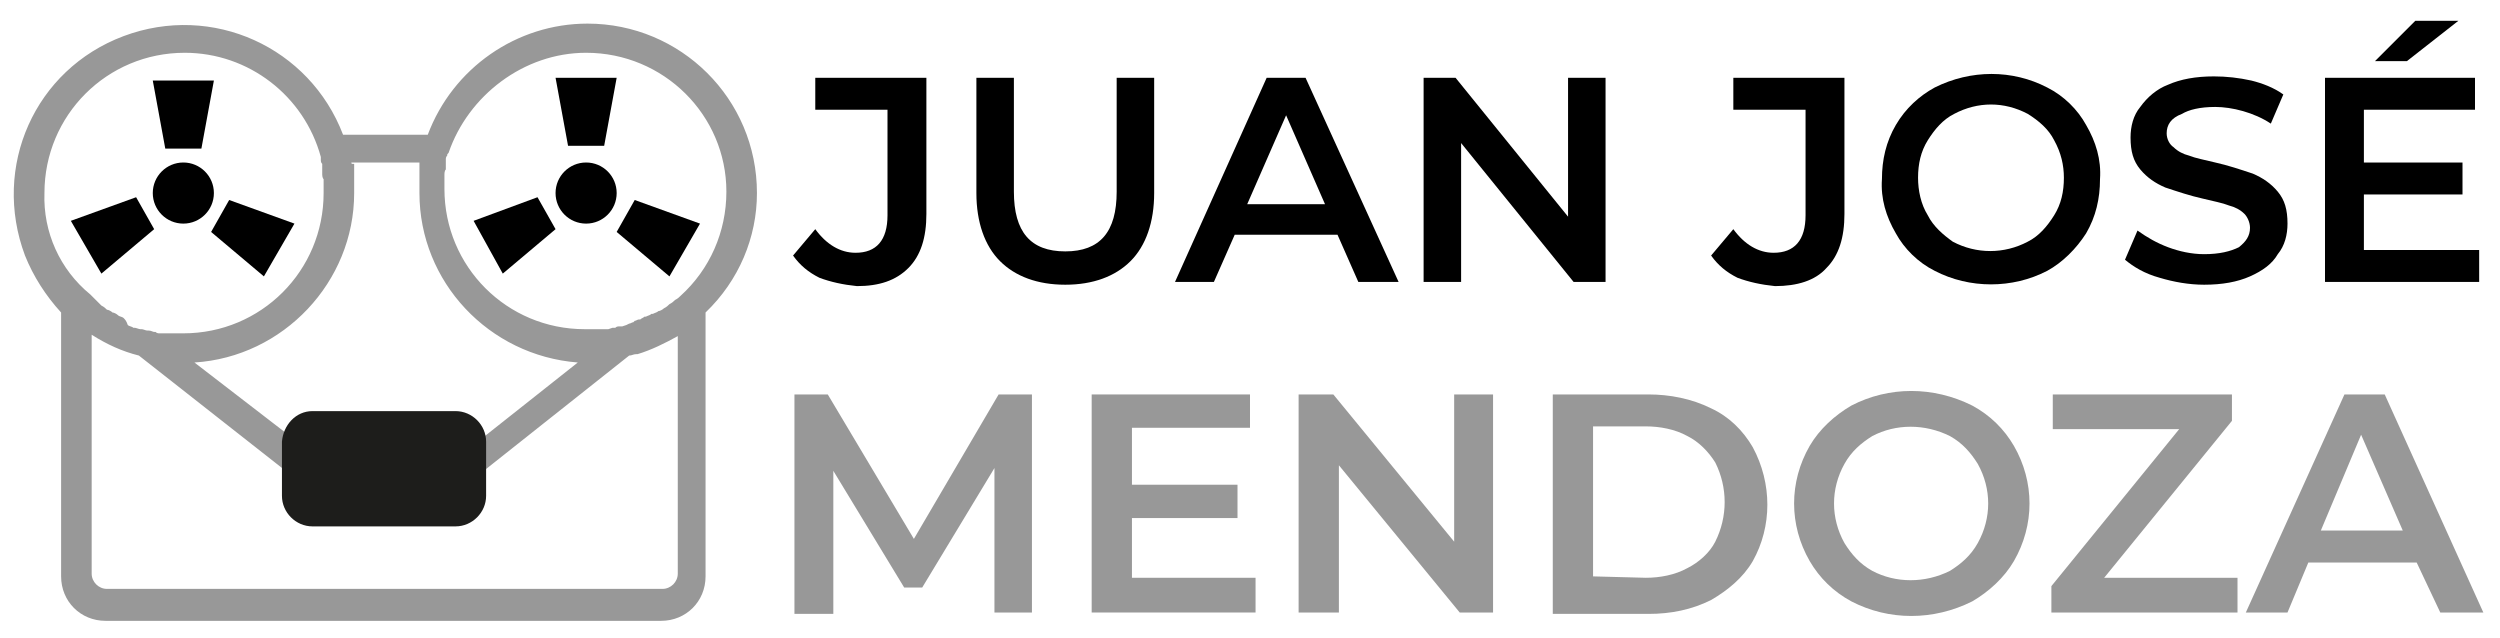
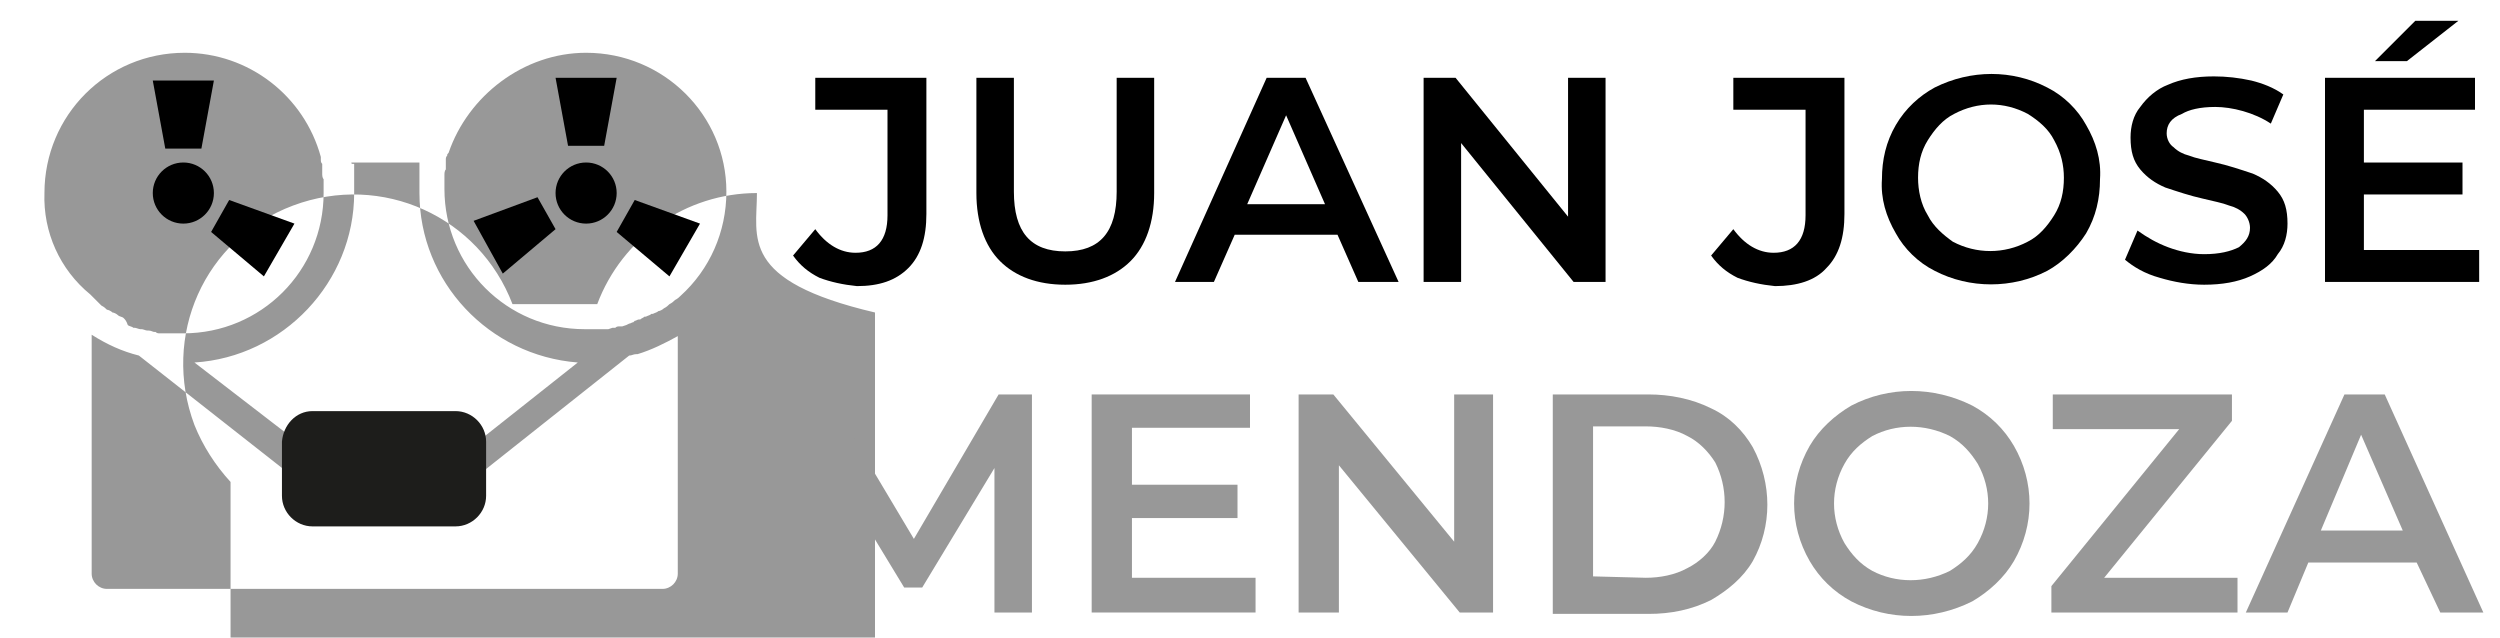
<svg xmlns="http://www.w3.org/2000/svg" id="Capa_1" x="0px" y="0px" viewBox="0 0 180 45.9" style="enable-background:new 0 0 180 45.9;" xml:space="preserve">
  <style type="text/css">
	.st0{fill:#989898;}
	.st1{fill:#1D1D1B;}
	.st2{fill:none;}
</style>
  <title>logo-juan-jose</title>
  <g>
    <g id="Capa_4">
-       <path class="st0" d="M54.5,13.9c0-6.8-5.5-12.2-12.2-12.2c-5.1,0-9.7,3.2-11.5,8h-6.1c-2.4-6.3-9.4-9.5-15.8-7.1    s-9.5,9.4-7.1,15.8c0.6,1.5,1.5,2.9,2.6,4.1v19c0,1.8,1.4,3.2,3.2,3.2h40c1.8,0,3.2-1.4,3.2-3.2V22.5    C53.2,20.2,54.5,17.1,54.5,13.9z M42.2,3.8c5.6,0,10.1,4.5,10.1,10c0,2.9-1.2,5.6-3.3,7.5l0,0c-0.1,0.1-0.2,0.2-0.4,0.3    c0,0,0,0,0,0c-0.1,0.1-0.2,0.2-0.4,0.3l0,0c-0.1,0.1-0.2,0.2-0.4,0.3l0,0c-0.1,0.1-0.3,0.2-0.4,0.2l0,0c-0.1,0.1-0.2,0.1-0.4,0.2    l-0.1,0c-0.1,0.1-0.2,0.1-0.4,0.2l-0.1,0c-0.1,0.1-0.2,0.1-0.3,0.2l-0.1,0c-0.1,0-0.2,0.1-0.3,0.1l-0.1,0.1    c-0.1,0-0.2,0.1-0.3,0.1l-0.2,0.1l-0.3,0.1c-0.1,0-0.1,0-0.2,0c-0.1,0-0.2,0-0.3,0.1l-0.2,0l-0.3,0.1l-0.2,0c-0.1,0-0.2,0-0.3,0    l-0.2,0l-0.3,0l-0.2,0c-0.2,0-0.3,0-0.5,0c-5.6,0-10.1-4.5-10.1-10.1c0-0.2,0-0.3,0-0.5c0,0,0-0.1,0-0.1c0-0.1,0-0.2,0-0.3    c0,0,0-0.1,0-0.1c0-0.1,0-0.3,0.1-0.4c0-0.1,0-0.1,0-0.2c0-0.1,0-0.2,0-0.3c0-0.1,0-0.1,0-0.2s0-0.2,0.1-0.3c0-0.1,0-0.1,0.1-0.2    C33.7,6.9,37.7,3.8,42.2,3.8z M25.3,11.7h4.9c0,0,0,0.1,0,0.1c0,0.1,0,0.2,0,0.3s0,0.2,0,0.3s0,0.2,0,0.3c0,0.1,0,0.2,0,0.4    c0,0.1,0,0.1,0,0.2c0,0.2,0,0.4,0,0.6c0,6.4,5,11.7,11.4,12.2l-7.2,5.7v-0.5c0-0.8-0.7-1.4-1.6-1.4h-9.8c-0.9,0-1.6,0.6-1.6,1.4    v0.5L14,26.1c6.4-0.4,11.5-5.8,11.5-12.2c0-0.2,0-0.4,0-0.6c0-0.1,0-0.1,0-0.2c0-0.1,0-0.2,0-0.4c0-0.1,0-0.2,0-0.3    c0-0.1,0-0.2,0-0.3c0-0.1,0-0.2,0-0.3C25.3,11.8,25.3,11.8,25.3,11.7z M32,32v3.5h-8.7V32H32z M3.2,13.9c0-5.6,4.5-10.1,10.1-10.1    c4.6,0,8.6,3.1,9.8,7.5c0,0.1,0,0.1,0,0.2c0,0.1,0,0.2,0.1,0.3l0,0.2c0,0.1,0,0.2,0,0.3c0,0.1,0,0.1,0,0.2c0,0.1,0,0.3,0.1,0.4    c0,0,0,0.1,0,0.1c0,0.1,0,0.2,0,0.3c0,0,0,0.1,0,0.1c0,0.2,0,0.3,0,0.5c0,5.6-4.5,10.1-10.1,10.1c-0.2,0-0.3,0-0.5,0l-0.2,0    c-0.1,0-0.2,0-0.3,0l-0.2,0c-0.1,0-0.2,0-0.3,0l-0.2,0c-0.1,0-0.2,0-0.3-0.1l-0.1,0c-0.1,0-0.2-0.1-0.4-0.1l-0.1,0    c-0.1,0-0.3-0.1-0.4-0.1l-0.1,0c-0.1,0-0.3-0.1-0.4-0.1l-0.1,0c-0.1-0.1-0.3-0.1-0.4-0.2l0,0C9.1,23.1,9,23,8.9,22.9h0    c-0.1-0.1-0.3-0.1-0.4-0.2h0c-0.1-0.1-0.3-0.2-0.4-0.2h0c-0.1-0.1-0.3-0.2-0.4-0.2l0,0c-0.1-0.1-0.2-0.2-0.4-0.3l0,0    c-0.1-0.1-0.2-0.2-0.3-0.3l-0.1-0.1c-0.1-0.1-0.2-0.2-0.3-0.3l-0.1-0.1C4.3,19.4,3.1,16.7,3.2,13.9z M48.8,41.3    c0,0.6-0.5,1.1-1.1,1.1l0,0h-40c-0.6,0-1.1-0.5-1.1-1.1l0,0V24.1c1.1,0.7,2.2,1.2,3.4,1.5l11.2,8.8v1.6c0,0.8,0.7,1.4,1.6,1.4h9.8    c0.9,0,1.6-0.6,1.6-1.4v-1.6l11.1-8.8l0,0c0.2,0,0.3-0.1,0.5-0.1l0.1,0c1-0.3,2-0.8,2.9-1.3L48.8,41.3z" />
+       <path class="st0" d="M54.5,13.9c-5.1,0-9.7,3.2-11.5,8h-6.1c-2.4-6.3-9.4-9.5-15.8-7.1    s-9.5,9.4-7.1,15.8c0.6,1.5,1.5,2.9,2.6,4.1v19c0,1.8,1.4,3.2,3.2,3.2h40c1.8,0,3.2-1.4,3.2-3.2V22.5    C53.2,20.2,54.5,17.1,54.5,13.9z M42.2,3.8c5.6,0,10.1,4.5,10.1,10c0,2.9-1.2,5.6-3.3,7.5l0,0c-0.1,0.1-0.2,0.2-0.4,0.3    c0,0,0,0,0,0c-0.1,0.1-0.2,0.2-0.4,0.3l0,0c-0.1,0.1-0.2,0.2-0.4,0.3l0,0c-0.1,0.1-0.3,0.2-0.4,0.2l0,0c-0.1,0.1-0.2,0.1-0.4,0.2    l-0.1,0c-0.1,0.1-0.2,0.1-0.4,0.2l-0.1,0c-0.1,0.1-0.2,0.1-0.3,0.2l-0.1,0c-0.1,0-0.2,0.1-0.3,0.1l-0.1,0.1    c-0.1,0-0.2,0.1-0.3,0.1l-0.2,0.1l-0.3,0.1c-0.1,0-0.1,0-0.2,0c-0.1,0-0.2,0-0.3,0.1l-0.2,0l-0.3,0.1l-0.2,0c-0.1,0-0.2,0-0.3,0    l-0.2,0l-0.3,0l-0.2,0c-0.2,0-0.3,0-0.5,0c-5.6,0-10.1-4.5-10.1-10.1c0-0.2,0-0.3,0-0.5c0,0,0-0.1,0-0.1c0-0.1,0-0.2,0-0.3    c0,0,0-0.1,0-0.1c0-0.1,0-0.3,0.1-0.4c0-0.1,0-0.1,0-0.2c0-0.1,0-0.2,0-0.3c0-0.1,0-0.1,0-0.2s0-0.2,0.1-0.3c0-0.1,0-0.1,0.1-0.2    C33.7,6.9,37.7,3.8,42.2,3.8z M25.3,11.7h4.9c0,0,0,0.1,0,0.1c0,0.1,0,0.2,0,0.3s0,0.2,0,0.3s0,0.2,0,0.3c0,0.1,0,0.2,0,0.4    c0,0.1,0,0.1,0,0.2c0,0.2,0,0.4,0,0.6c0,6.4,5,11.7,11.4,12.2l-7.2,5.7v-0.5c0-0.8-0.7-1.4-1.6-1.4h-9.8c-0.9,0-1.6,0.6-1.6,1.4    v0.5L14,26.1c6.4-0.4,11.5-5.8,11.5-12.2c0-0.2,0-0.4,0-0.6c0-0.1,0-0.1,0-0.2c0-0.1,0-0.2,0-0.4c0-0.1,0-0.2,0-0.3    c0-0.1,0-0.2,0-0.3c0-0.1,0-0.2,0-0.3C25.3,11.8,25.3,11.8,25.3,11.7z M32,32v3.5h-8.7V32H32z M3.2,13.9c0-5.6,4.5-10.1,10.1-10.1    c4.6,0,8.6,3.1,9.8,7.5c0,0.1,0,0.1,0,0.2c0,0.1,0,0.2,0.1,0.3l0,0.2c0,0.1,0,0.2,0,0.3c0,0.1,0,0.1,0,0.2c0,0.1,0,0.3,0.1,0.4    c0,0,0,0.1,0,0.1c0,0.1,0,0.2,0,0.3c0,0,0,0.1,0,0.1c0,0.2,0,0.3,0,0.5c0,5.6-4.5,10.1-10.1,10.1c-0.2,0-0.3,0-0.5,0l-0.2,0    c-0.1,0-0.2,0-0.3,0l-0.2,0c-0.1,0-0.2,0-0.3,0l-0.2,0c-0.1,0-0.2,0-0.3-0.1l-0.1,0c-0.1,0-0.2-0.1-0.4-0.1l-0.1,0    c-0.1,0-0.3-0.1-0.4-0.1l-0.1,0c-0.1,0-0.3-0.1-0.4-0.1l-0.1,0c-0.1-0.1-0.3-0.1-0.4-0.2l0,0C9.1,23.1,9,23,8.9,22.9h0    c-0.1-0.1-0.3-0.1-0.4-0.2h0c-0.1-0.1-0.3-0.2-0.4-0.2h0c-0.1-0.1-0.3-0.2-0.4-0.2l0,0c-0.1-0.1-0.2-0.2-0.4-0.3l0,0    c-0.1-0.1-0.2-0.2-0.3-0.3l-0.1-0.1c-0.1-0.1-0.2-0.2-0.3-0.3l-0.1-0.1C4.3,19.4,3.1,16.7,3.2,13.9z M48.8,41.3    c0,0.6-0.5,1.1-1.1,1.1l0,0h-40c-0.6,0-1.1-0.5-1.1-1.1l0,0V24.1c1.1,0.7,2.2,1.2,3.4,1.5l11.2,8.8v1.6c0,0.8,0.7,1.4,1.6,1.4h9.8    c0.9,0,1.6-0.6,1.6-1.4v-1.6l11.1-8.8l0,0c0.2,0,0.3-0.1,0.5-0.1l0.1,0c1-0.3,2-0.8,2.9-1.3L48.8,41.3z" />
      <circle cx="13.2" cy="13.9" r="2.2" />
      <circle cx="42.2" cy="13.9" r="2.2" />
      <polygon points="14.5,10.7 15.4,5.8 11,5.8 11.9,10.7   " />
      <polygon points="43.5,10.5 44.4,5.6 40,5.6 40.9,10.5   " />
-       <polygon points="11.1,16.5 9.8,14.2 5.1,15.9 7.3,19.7   " />
      <polygon points="34.1,15.9 36.2,19.7 40,16.5 38.7,14.2   " />
      <polygon points="44.4,16.7 48.2,19.9 50.4,16.1 45.7,14.4   " />
      <polygon points="15.2,16.7 19,19.9 21.2,16.1 16.5,14.4   " />
      <path d="M59,20c-0.8-0.4-1.4-0.9-1.9-1.6l1.6-1.9c0.8,1.1,1.8,1.7,2.9,1.7c1.5,0,2.3-0.9,2.3-2.7V7.9h-5.2V5.6h8v9.8    c0,1.7-0.4,3-1.3,3.9s-2.1,1.3-3.7,1.3C60.7,20.5,59.8,20.3,59,20z" />
      <path d="M72,18.8c-1.1-1.1-1.7-2.8-1.7-4.9V5.6H73v8.2c0,2.9,1.2,4.3,3.7,4.3s3.7-1.4,3.7-4.3V5.6h2.7v8.3c0,2.1-0.6,3.8-1.7,4.9    c-1.1,1.1-2.7,1.7-4.7,1.7C74.7,20.5,73.1,19.9,72,18.8z" />
      <path d="M96.3,16.9h-7.4l-1.5,3.4h-2.8l6.6-14.7H94l6.7,14.7h-2.9L96.3,16.9z M95.4,14.7l-2.8-6.4l-2.8,6.4L95.4,14.7z" />
      <path d="M115.6,5.6v14.7h-2.3l-8.1-10v10h-2.7V5.6h2.3l8.1,10v-10H115.6z" />
      <path d="M125.1,20c-0.8-0.4-1.4-0.9-1.9-1.6l1.6-1.9c0.8,1.1,1.8,1.7,2.9,1.7c1.5,0,2.3-0.9,2.3-2.7V7.9h-5.2V5.6h8v9.8    c0,1.7-0.4,3-1.3,3.9c-0.8,0.9-2.1,1.3-3.7,1.3C126.8,20.5,125.9,20.3,125.1,20z" />
      <path d="M139.3,19.5c-1.2-0.6-2.2-1.6-2.8-2.7c-0.7-1.2-1.1-2.5-1-3.9c0-1.4,0.3-2.7,1-3.9c0.7-1.2,1.7-2.1,2.8-2.7    c2.6-1.3,5.6-1.3,8.1,0c1.2,0.6,2.2,1.6,2.8,2.7c0.7,1.2,1.1,2.5,1,3.9c0,1.4-0.3,2.7-1,3.9c-0.7,1.1-1.7,2.1-2.8,2.7    C144.9,20.8,141.8,20.8,139.3,19.5L139.3,19.5z M146,17.4c0.8-0.4,1.4-1.1,1.9-1.9c0.5-0.8,0.7-1.7,0.7-2.7c0-0.9-0.2-1.8-0.7-2.7    c-0.4-0.8-1.1-1.4-1.9-1.9c-1.7-0.9-3.6-0.9-5.3,0c-0.8,0.4-1.4,1.1-1.9,1.9c-0.5,0.8-0.7,1.7-0.7,2.7c0,0.9,0.2,1.9,0.7,2.7    c0.4,0.8,1.1,1.4,1.8,1.9C142.3,18.3,144.3,18.3,146,17.4z" />
      <path d="M155.5,20c-1.1-0.3-1.9-0.8-2.5-1.3l0.9-2.1c0.7,0.5,1.4,0.9,2.2,1.2c0.8,0.3,1.7,0.5,2.6,0.5c1.1,0,1.9-0.2,2.5-0.5    c0.5-0.4,0.8-0.8,0.8-1.4c0-0.4-0.2-0.8-0.4-1c-0.3-0.3-0.7-0.5-1.1-0.6c-0.5-0.2-1.1-0.3-1.9-0.5c-0.9-0.2-1.8-0.5-2.7-0.8    c-0.7-0.3-1.3-0.7-1.8-1.3c-0.5-0.6-0.7-1.3-0.7-2.3c0-0.8,0.2-1.6,0.7-2.2c0.5-0.7,1.2-1.3,2-1.6c0.9-0.4,2-0.6,3.3-0.6    c0.9,0,1.8,0.1,2.7,0.3c0.8,0.2,1.6,0.5,2.3,1l-0.9,2.1c-0.6-0.4-1.3-0.7-2-0.9c-0.7-0.2-1.4-0.3-2-0.3c-1.1,0-1.9,0.2-2.4,0.5    C156.3,8.5,156,9,156,9.6c0,0.4,0.2,0.8,0.5,1c0.3,0.3,0.7,0.5,1.1,0.6c0.5,0.2,1.1,0.3,1.9,0.5c0.9,0.2,1.8,0.5,2.7,0.8    c0.7,0.3,1.3,0.7,1.8,1.3c0.5,0.6,0.7,1.3,0.7,2.3c0,0.8-0.2,1.6-0.7,2.2c-0.4,0.7-1.1,1.2-2,1.6s-2,0.6-3.3,0.6    C157.6,20.5,156.5,20.3,155.5,20z" />
      <path d="M178.5,18v2.3h-11.1V5.6h10.8v2.3h-8v3.8h7.1v2.3h-7.1V18L178.5,18z M173.9,1.5h3.1l-3.7,2.9h-2.3L173.9,1.5z" />
      <path class="st0" d="M71.6,44.1l0-10.4l-5.2,8.6h-1.3L60,33.9v10.3h-2.8V28.4h2.4l6.2,10.4l6.1-10.4h2.4l0,15.7L71.6,44.1z" />
      <path class="st0" d="M90.4,41.7v2.4H78.6V28.4H90v2.4h-8.5v4.1h7.6v2.4h-7.6v4.3H90.4z" />
      <path class="st0" d="M107.5,28.4v15.7h-2.4l-8.7-10.6v10.6h-2.9V28.4H96l8.7,10.6V28.4H107.5z" />
      <path class="st0" d="M111.8,28.4h6.9c1.5,0,3.1,0.3,4.5,1c1.3,0.6,2.3,1.6,3,2.8c1.4,2.6,1.4,5.7,0,8.2c-0.7,1.2-1.8,2.1-3,2.8    c-1.4,0.7-2.9,1-4.5,1h-6.9V28.4z M118.5,41.6c1,0,2.1-0.2,3-0.7c0.8-0.4,1.6-1.1,2-1.9c0.9-1.8,0.9-3.9,0-5.7    c-0.5-0.8-1.2-1.5-2-1.9c-0.9-0.5-2-0.7-3-0.7h-3.8v10.8L118.5,41.6z" />
      <path class="st0" d="M133.3,43.3c-1.3-0.7-2.3-1.7-3-2.9c-1.5-2.6-1.5-5.7,0-8.3c0.7-1.2,1.8-2.2,3-2.9c2.7-1.4,5.9-1.4,8.7,0    c1.3,0.7,2.3,1.7,3,2.9c1.5,2.6,1.5,5.7,0,8.3c-0.7,1.2-1.8,2.2-3,2.9C139.2,44.7,136,44.7,133.3,43.3L133.3,43.3z M140.4,41.1    c0.8-0.5,1.5-1.1,2-2c1-1.8,1-3.9,0-5.7c-0.5-0.8-1.1-1.5-2-2c-1.8-0.9-3.9-0.9-5.6,0c-0.8,0.5-1.5,1.1-2,2c-1,1.8-1,3.9,0,5.7    c0.5,0.8,1.1,1.5,2,2C136.5,42,138.6,42,140.4,41.1z" />
      <path class="st0" d="M161.1,41.6v2.5h-13.4v-1.9l9.2-11.3h-9.1v-2.5h12.9v1.9l-9.2,11.3H161.1z" />
      <path class="st0" d="M174,40.5h-7.8l-1.5,3.6h-3l7.1-15.7h2.9l7.1,15.7h-3.1L174,40.5z M173,38.2l-3-6.9l-2.9,6.9H173z" />
      <path class="st1" d="M22.5,29.6h10.3c1.2,0,2.2,1,2.2,2.2v3.9c0,1.2-1,2.2-2.2,2.2H22.5c-1.2,0-2.2-1-2.2-2.2v-3.9    C20.4,30.6,21.3,29.6,22.5,29.6z" />
      <rect class="st2" width="180" height="45.9" />
    </g>
  </g>
</svg>